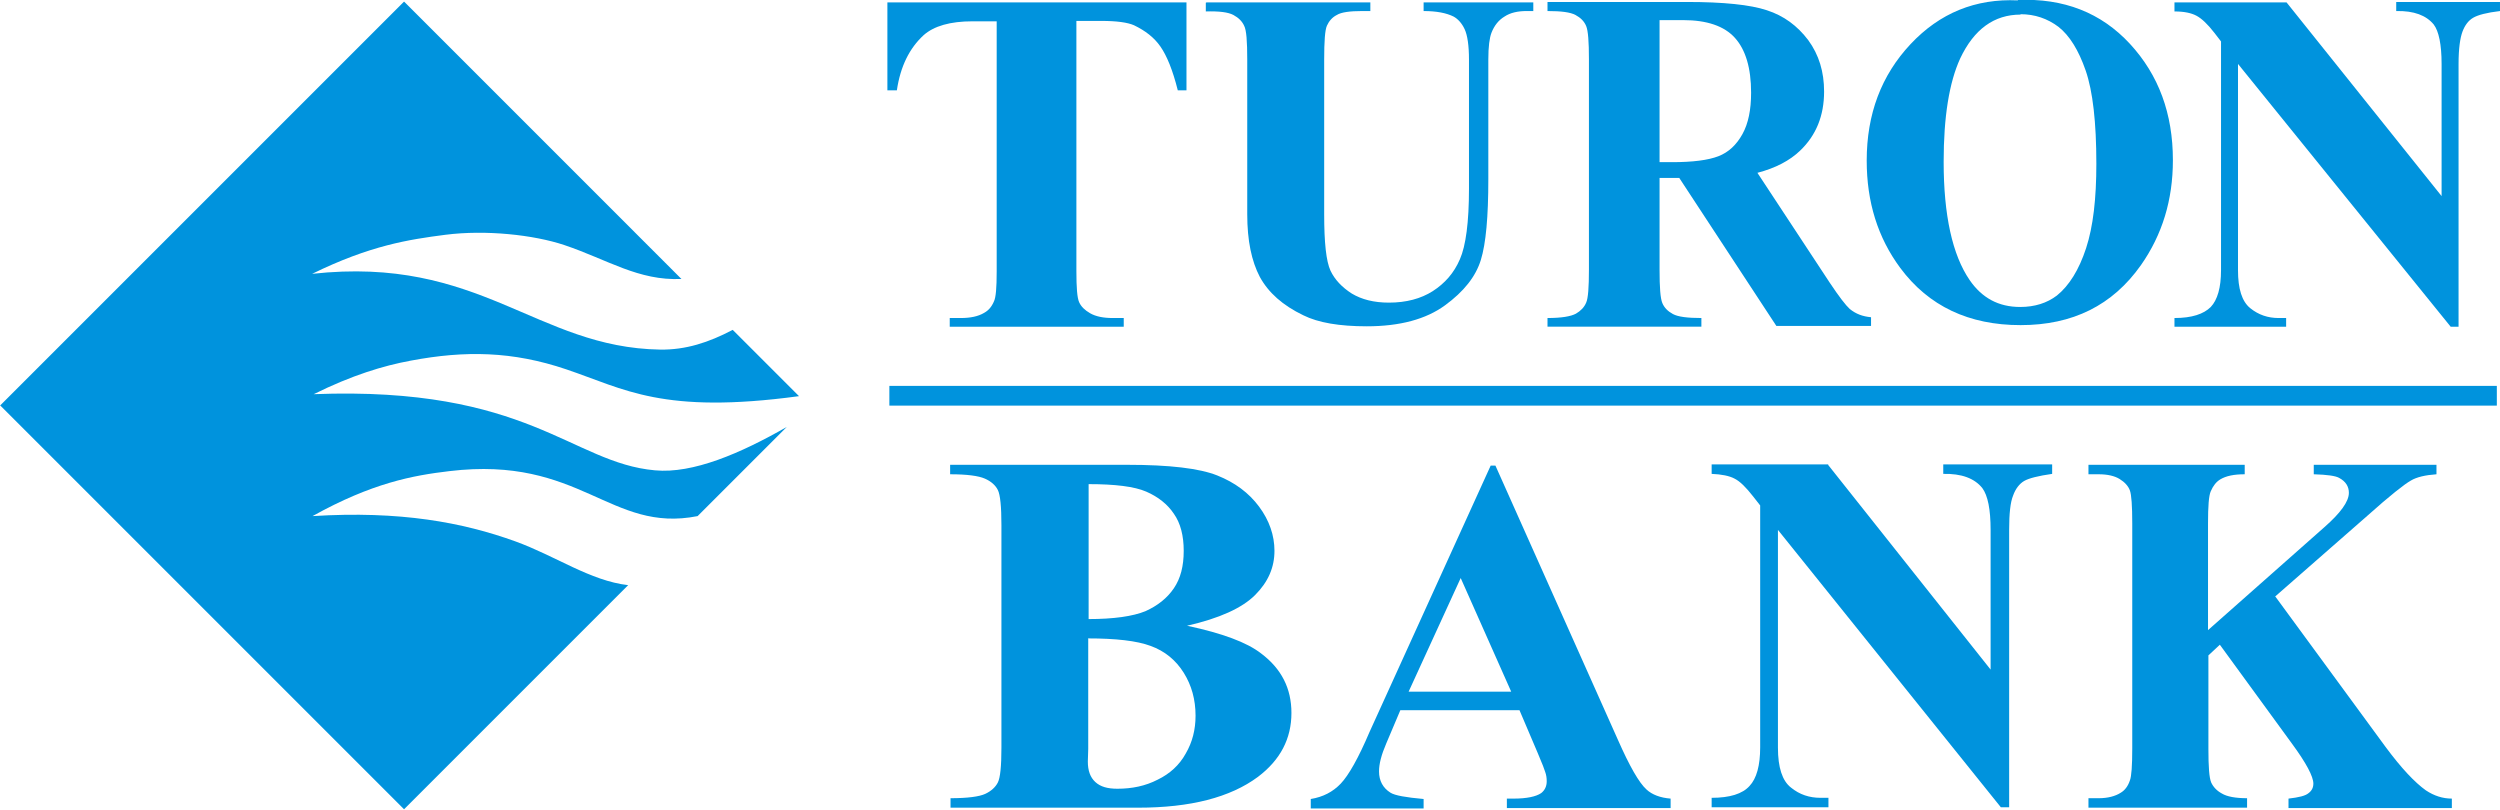
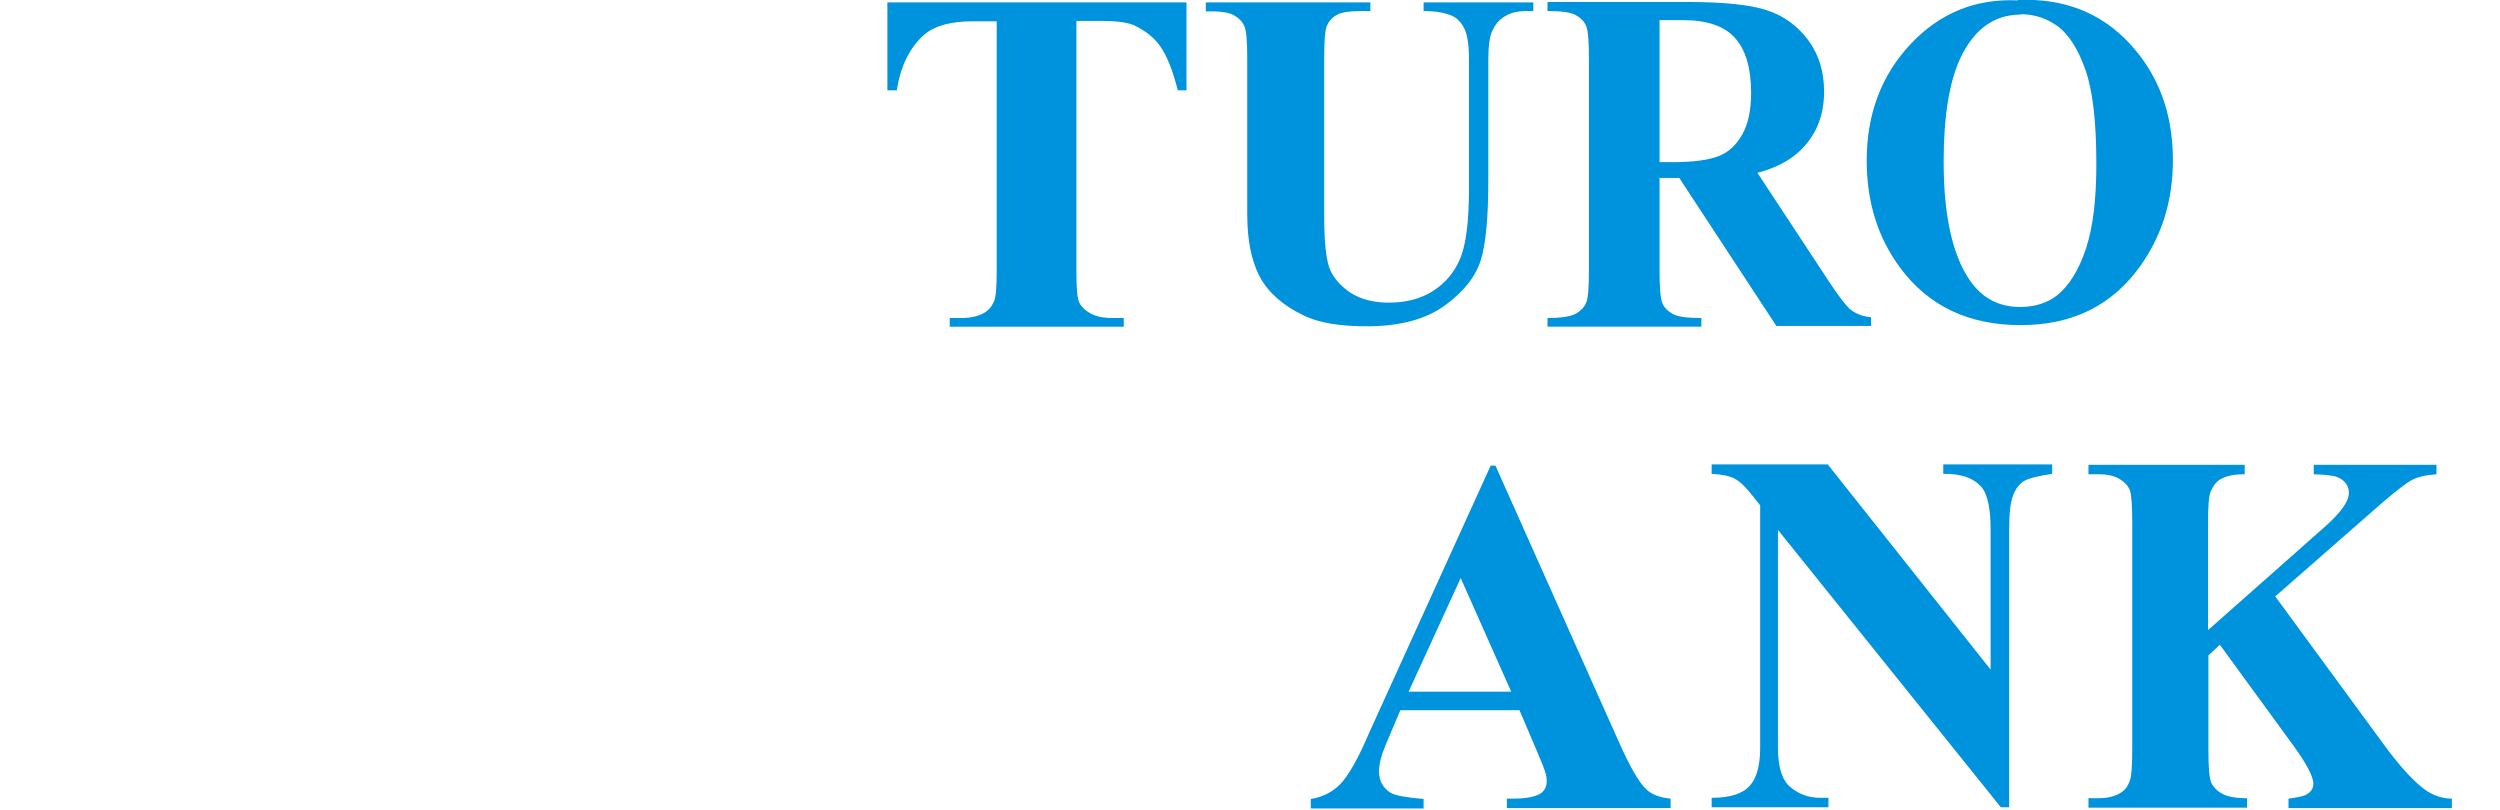
<svg xmlns="http://www.w3.org/2000/svg" xml:space="preserve" width="6.299in" height="2.04in" style="shape-rendering:geometricPrecision; text-rendering:geometricPrecision; image-rendering:optimizeQuality; fill-rule:evenodd; clip-rule:evenodd" viewBox="0 0 6.336 2.052">
  <defs>
    <style type="text/css">  .fil0 {fill:#0093DD}  </style>
  </defs>
  <g id="Слой_x0020_1">
    <g id="_141477760">
-       <polygon id="_141478504" class="fil0" points="2.254,0.978 6.328,0.978 6.328,1.028 2.254,1.028 " />
      <path id="_141478432" class="fil0" d="M3.007 0.006l0 0.223 -0.022 0c-0.013,-0.052 -0.028,-0.088 -0.044,-0.111 -0.016,-0.023 -0.038,-0.04 -0.067,-0.054 -0.016,-0.007 -0.043,-0.011 -0.083,-0.011l-0.063 0 0 0.634c0,0.042 0.002,0.068 0.007,0.079 0.005,0.011 0.014,0.02 0.028,0.028 0.014,0.008 0.033,0.012 0.057,0.012l0.028 0 0 0.022 -0.441 0 0 -0.022 0.028 0c0.024,0 0.044,-0.004 0.059,-0.013 0.011,-0.006 0.019,-0.015 0.025,-0.029 0.005,-0.01 0.007,-0.035 0.007,-0.076l0 -0.634 -0.061 0c-0.057,0 -0.098,0.012 -0.124,0.035 -0.036,0.033 -0.059,0.079 -0.068,0.14l-0.024 0 0 -0.223 0.757 0z" />
      <path id="_141478360" class="fil0" d="M3.058 0.006l0.415 0 0 0.022 -0.021 0c-0.031,0 -0.053,0.003 -0.064,0.01 -0.012,0.006 -0.02,0.016 -0.025,0.027 -0.005,0.011 -0.007,0.04 -0.007,0.086l0 0.392c0,0.072 0.005,0.119 0.016,0.143 0.011,0.023 0.029,0.042 0.054,0.058 0.025,0.015 0.056,0.023 0.094,0.023 0.044,0 0.081,-0.01 0.111,-0.029 0.031,-0.02 0.054,-0.046 0.069,-0.081 0.015,-0.034 0.023,-0.094 0.023,-0.179l0 -0.327c0,-0.036 -0.004,-0.062 -0.011,-0.077 -0.007,-0.015 -0.017,-0.026 -0.028,-0.032 -0.018,-0.009 -0.043,-0.014 -0.076,-0.014l0 -0.022 0.278 0 0 0.022 -0.017 0c-0.022,0 -0.041,0.004 -0.056,0.014 -0.015,0.009 -0.026,0.023 -0.033,0.041 -0.005,0.013 -0.008,0.035 -0.008,0.068l0 0.304c0,0.094 -0.006,0.162 -0.019,0.204 -0.013,0.042 -0.043,0.08 -0.091,0.115 -0.048,0.035 -0.114,0.053 -0.198,0.053 -0.069,0 -0.123,-0.009 -0.161,-0.028 -0.052,-0.025 -0.088,-0.057 -0.11,-0.097 -0.021,-0.04 -0.032,-0.092 -0.032,-0.159l0 -0.392c0,-0.046 -0.002,-0.075 -0.008,-0.086 -0.005,-0.011 -0.014,-0.02 -0.027,-0.027 -0.013,-0.007 -0.036,-0.01 -0.07,-0.009l0 -0.022z" />
      <path id="_141478288" class="fil0" d="M4.206 0.051l0 0.36 0.032 0c0.052,0 0.091,-0.005 0.117,-0.015 0.026,-0.01 0.046,-0.029 0.061,-0.056 0.015,-0.027 0.022,-0.062 0.022,-0.105 0,-0.063 -0.014,-0.109 -0.041,-0.139 -0.027,-0.03 -0.071,-0.045 -0.131,-0.045l-0.06 0zm0 0.403l0 0.23c0,0.044 0.002,0.072 0.007,0.084 0.005,0.012 0.014,0.021 0.027,0.028 0.013,0.007 0.037,0.01 0.072,0.01l0 0.022 -0.39 0 0 -0.022c0.035,0 0.059,-0.004 0.072,-0.011 0.012,-0.007 0.021,-0.016 0.026,-0.028 0.005,-0.011 0.007,-0.039 0.007,-0.084l0 -0.533c0,-0.044 -0.002,-0.072 -0.007,-0.084 -0.005,-0.012 -0.014,-0.021 -0.027,-0.028 -0.013,-0.007 -0.036,-0.01 -0.071,-0.01l0 -0.023 0.354 0c0.092,0 0.16,0.007 0.202,0.021 0.043,0.014 0.077,0.039 0.105,0.076 0.027,0.037 0.04,0.08 0.04,0.13 0,0.061 -0.02,0.111 -0.061,0.15 -0.026,0.025 -0.062,0.044 -0.108,0.056l0.183 0.278c0.024,0.036 0.041,0.058 0.051,0.067 0.016,0.013 0.033,0.019 0.054,0.021l0 0.022 -0.24 0 -0.246 -0.375 -0.05 0z" />
      <path id="_141478216" class="fil0" d="M5.114 0c0.116,-0.005 0.211,0.032 0.284,0.111 0.073,0.079 0.109,0.177 0.109,0.295 0,0.101 -0.027,0.189 -0.081,0.266 -0.072,0.102 -0.173,0.152 -0.305,0.152 -0.131,0 -0.233,-0.048 -0.305,-0.145 -0.057,-0.077 -0.085,-0.167 -0.085,-0.272 0,-0.118 0.037,-0.216 0.111,-0.295 0.074,-0.079 0.165,-0.116 0.272,-0.111zm0.007 0.037c-0.067,0 -0.118,0.037 -0.153,0.111 -0.028,0.061 -0.042,0.148 -0.042,0.262 0,0.135 0.022,0.236 0.066,0.3 0.031,0.045 0.073,0.068 0.128,0.068 0.037,0 0.068,-0.01 0.093,-0.029 0.031,-0.025 0.056,-0.065 0.074,-0.12 0.018,-0.055 0.026,-0.126 0.026,-0.214 0,-0.105 -0.009,-0.184 -0.027,-0.236 -0.018,-0.052 -0.041,-0.089 -0.069,-0.111 -0.028,-0.021 -0.06,-0.032 -0.096,-0.032z" />
-       <path id="_141478144" class="fil0" d="M5.795 0.006l0.393 0.491 0 -0.335c0,-0.049 -0.007,-0.083 -0.02,-0.1 -0.019,-0.023 -0.05,-0.035 -0.095,-0.034l0 -0.023 0.263 0 0 0.023c-0.034,0.004 -0.056,0.01 -0.068,0.017 -0.012,0.007 -0.021,0.019 -0.027,0.035 -0.006,0.016 -0.01,0.043 -0.01,0.082l0 0.666 -0.02 0 -0.539 -0.666 0 0.523c0,0.047 0.01,0.079 0.031,0.096 0.021,0.017 0.045,0.025 0.072,0.025l0.019 0 0 0.022 -0.283 0 0 -0.022c0.044,-0 0.074,-0.01 0.092,-0.028 0.017,-0.018 0.026,-0.049 0.026,-0.093l0 -0.58 -0.017 -0.022c-0.017,-0.022 -0.032,-0.036 -0.045,-0.043 -0.013,-0.007 -0.031,-0.011 -0.056,-0.011l0 -0.023 0.283 0z" />
-       <path id="_141478072" class="fil0" d="M3.009 1.586c0.089,0.019 0.151,0.042 0.187,0.07 0.052,0.039 0.077,0.089 0.077,0.151 0,0.065 -0.028,0.119 -0.085,0.162 -0.07,0.052 -0.171,0.078 -0.303,0.078l-0.476 0 0 -0.024c0.043,0 0.073,-0.004 0.088,-0.011 0.015,-0.007 0.026,-0.017 0.032,-0.029 0.006,-0.012 0.009,-0.041 0.009,-0.088l0 -0.564c0,-0.047 -0.003,-0.077 -0.009,-0.089 -0.006,-0.012 -0.017,-0.022 -0.033,-0.029 -0.016,-0.007 -0.045,-0.011 -0.088,-0.011l0 -0.024 0.449 0c0.107,0 0.183,0.009 0.228,0.027 0.045,0.018 0.08,0.044 0.106,0.079 0.026,0.035 0.039,0.073 0.039,0.112 0,0.042 -0.016,0.079 -0.049,0.112 -0.033,0.033 -0.09,0.059 -0.173,0.078zm-0.251 -0.017c0.065,0 0.113,-0.007 0.145,-0.02 0.031,-0.014 0.055,-0.033 0.072,-0.058 0.017,-0.025 0.025,-0.056 0.025,-0.095 0,-0.038 -0.008,-0.07 -0.025,-0.094 -0.016,-0.024 -0.04,-0.043 -0.07,-0.056 -0.03,-0.013 -0.079,-0.019 -0.146,-0.019l0 0.342zm0 0.05l0 0.279 -0.001 0.032c0,0.023 0.006,0.04 0.019,0.052 0.013,0.012 0.031,0.017 0.056,0.017 0.037,0 0.071,-0.007 0.102,-0.023 0.031,-0.015 0.055,-0.037 0.071,-0.066 0.017,-0.029 0.025,-0.061 0.025,-0.096 0,-0.041 -0.01,-0.077 -0.03,-0.109 -0.02,-0.032 -0.048,-0.055 -0.084,-0.068 -0.035,-0.013 -0.088,-0.019 -0.159,-0.019z" />
      <path id="_141478000" class="fil0" d="M3.852 1.8l-0.303 0 -0.036 0.085c-0.012,0.028 -0.018,0.051 -0.018,0.07 0,0.024 0.01,0.042 0.029,0.054 0.011,0.007 0.039,0.012 0.084,0.016l0 0.024 -0.286 0 0 -0.024c0.031,-0.005 0.056,-0.018 0.076,-0.039 0.02,-0.021 0.045,-0.065 0.073,-0.131l0.307 -0.675 0.012 0 0.31 0.694c0.03,0.068 0.054,0.11 0.073,0.127 0.014,0.013 0.035,0.021 0.061,0.023l0 0.024 -0.415 0 0 -0.024 0.017 0c0.033,0 0.057,-0.005 0.07,-0.014 0.009,-0.007 0.014,-0.017 0.014,-0.03 0,-0.008 -0.001,-0.016 -0.004,-0.024 -0.001,-0.004 -0.007,-0.02 -0.019,-0.048l-0.046 -0.108zm-0.022 -0.047l-0.128 -0.288 -0.132 0.288 0.26 0z" />
      <path id="_141477928" class="fil0" d="M4.633 1.178l0.412 0.519 0 -0.354c0,-0.052 -0.007,-0.087 -0.021,-0.106 -0.02,-0.025 -0.053,-0.037 -0.099,-0.036l0 -0.024 0.276 0 0 0.024c-0.035,0.005 -0.059,0.011 -0.071,0.018 -0.012,0.007 -0.022,0.02 -0.028,0.037 -0.007,0.017 -0.01,0.046 -0.01,0.087l0 0.703 -0.021 0 -0.565 -0.703 0 0.552c0,0.05 0.011,0.084 0.033,0.101 0.022,0.018 0.047,0.026 0.075,0.026l0.02 0 0 0.024 -0.296 0 0 -0.024c0.046,-0 0.078,-0.01 0.096,-0.03 0.018,-0.019 0.027,-0.052 0.027,-0.098l0 -0.613 -0.018 -0.023c-0.018,-0.023 -0.033,-0.038 -0.047,-0.045 -0.013,-0.007 -0.033,-0.011 -0.058,-0.012l0 -0.024 0.296 0z" />
      <path id="_141477856" class="fil0" d="M5.766 1.511l0.28 0.382c0.04,0.054 0.074,0.09 0.102,0.11 0.021,0.014 0.043,0.021 0.066,0.021l0 0.024 -0.414 0 0 -0.024c0.026,-0.003 0.043,-0.007 0.051,-0.014 0.008,-0.006 0.012,-0.014 0.012,-0.024 0,-0.018 -0.018,-0.052 -0.054,-0.101l-0.183 -0.251 -0.029 0.027 0 0.237c0,0.045 0.002,0.073 0.007,0.085 0.005,0.011 0.014,0.021 0.027,0.028 0.013,0.008 0.035,0.012 0.064,0.012l0 0.024 -0.402 0 0 -0.024 0.026 0c0.023,0 0.042,-0.005 0.056,-0.014 0.01,-0.006 0.018,-0.016 0.023,-0.031 0.004,-0.01 0.006,-0.037 0.006,-0.081l0 -0.571c0,-0.044 -0.002,-0.072 -0.006,-0.083 -0.004,-0.011 -0.013,-0.021 -0.026,-0.029 -0.013,-0.008 -0.031,-0.012 -0.053,-0.012l-0.026 0 0 -0.024 0.396 0 0 0.024c-0.027,0 -0.047,0.004 -0.062,0.013 -0.01,0.006 -0.018,0.016 -0.024,0.03 -0.005,0.011 -0.007,0.038 -0.007,0.082l0 0.27 0.295 -0.261c0.041,-0.036 0.062,-0.065 0.062,-0.087 0,-0.016 -0.008,-0.029 -0.025,-0.038 -0.009,-0.005 -0.03,-0.008 -0.064,-0.009l0 -0.024 0.311 0 0 0.024c-0.028,0.002 -0.05,0.007 -0.065,0.016 -0.016,0.009 -0.053,0.038 -0.11,0.089l-0.233 0.204z" />
-       <path id="_141477784" class="fil0" d="M0 1.028l1.024 -1.024 0.703 0.703c-0.109,0.005 -0.187,-0.049 -0.297,-0.086 -0.078,-0.026 -0.199,-0.039 -0.301,-0.026 -0.093,0.012 -0.191,0.027 -0.338,0.099 0.426,-0.047 0.568,0.187 0.882,0.192 0.065,0.001 0.123,-0.018 0.184,-0.05l0.168 0.168c-0.346,0.047 -0.442,-0.018 -0.59,-0.068 -0.136,-0.046 -0.256,-0.048 -0.394,-0.022 -0.07,0.013 -0.149,0.037 -0.246,0.085 0.544,-0.021 0.653,0.174 0.865,0.193 0.096,0.009 0.217,-0.043 0.334,-0.11l-0.226 0.226c-0.222,0.044 -0.296,-0.154 -0.629,-0.114 -0.093,0.011 -0.196,0.03 -0.347,0.114 0.222,-0.014 0.381,0.016 0.514,0.064 0.102,0.037 0.19,0.1 0.286,0.111l-0.568 0.568 -1.024 -1.024z" />
    </g>
  </g>
</svg>